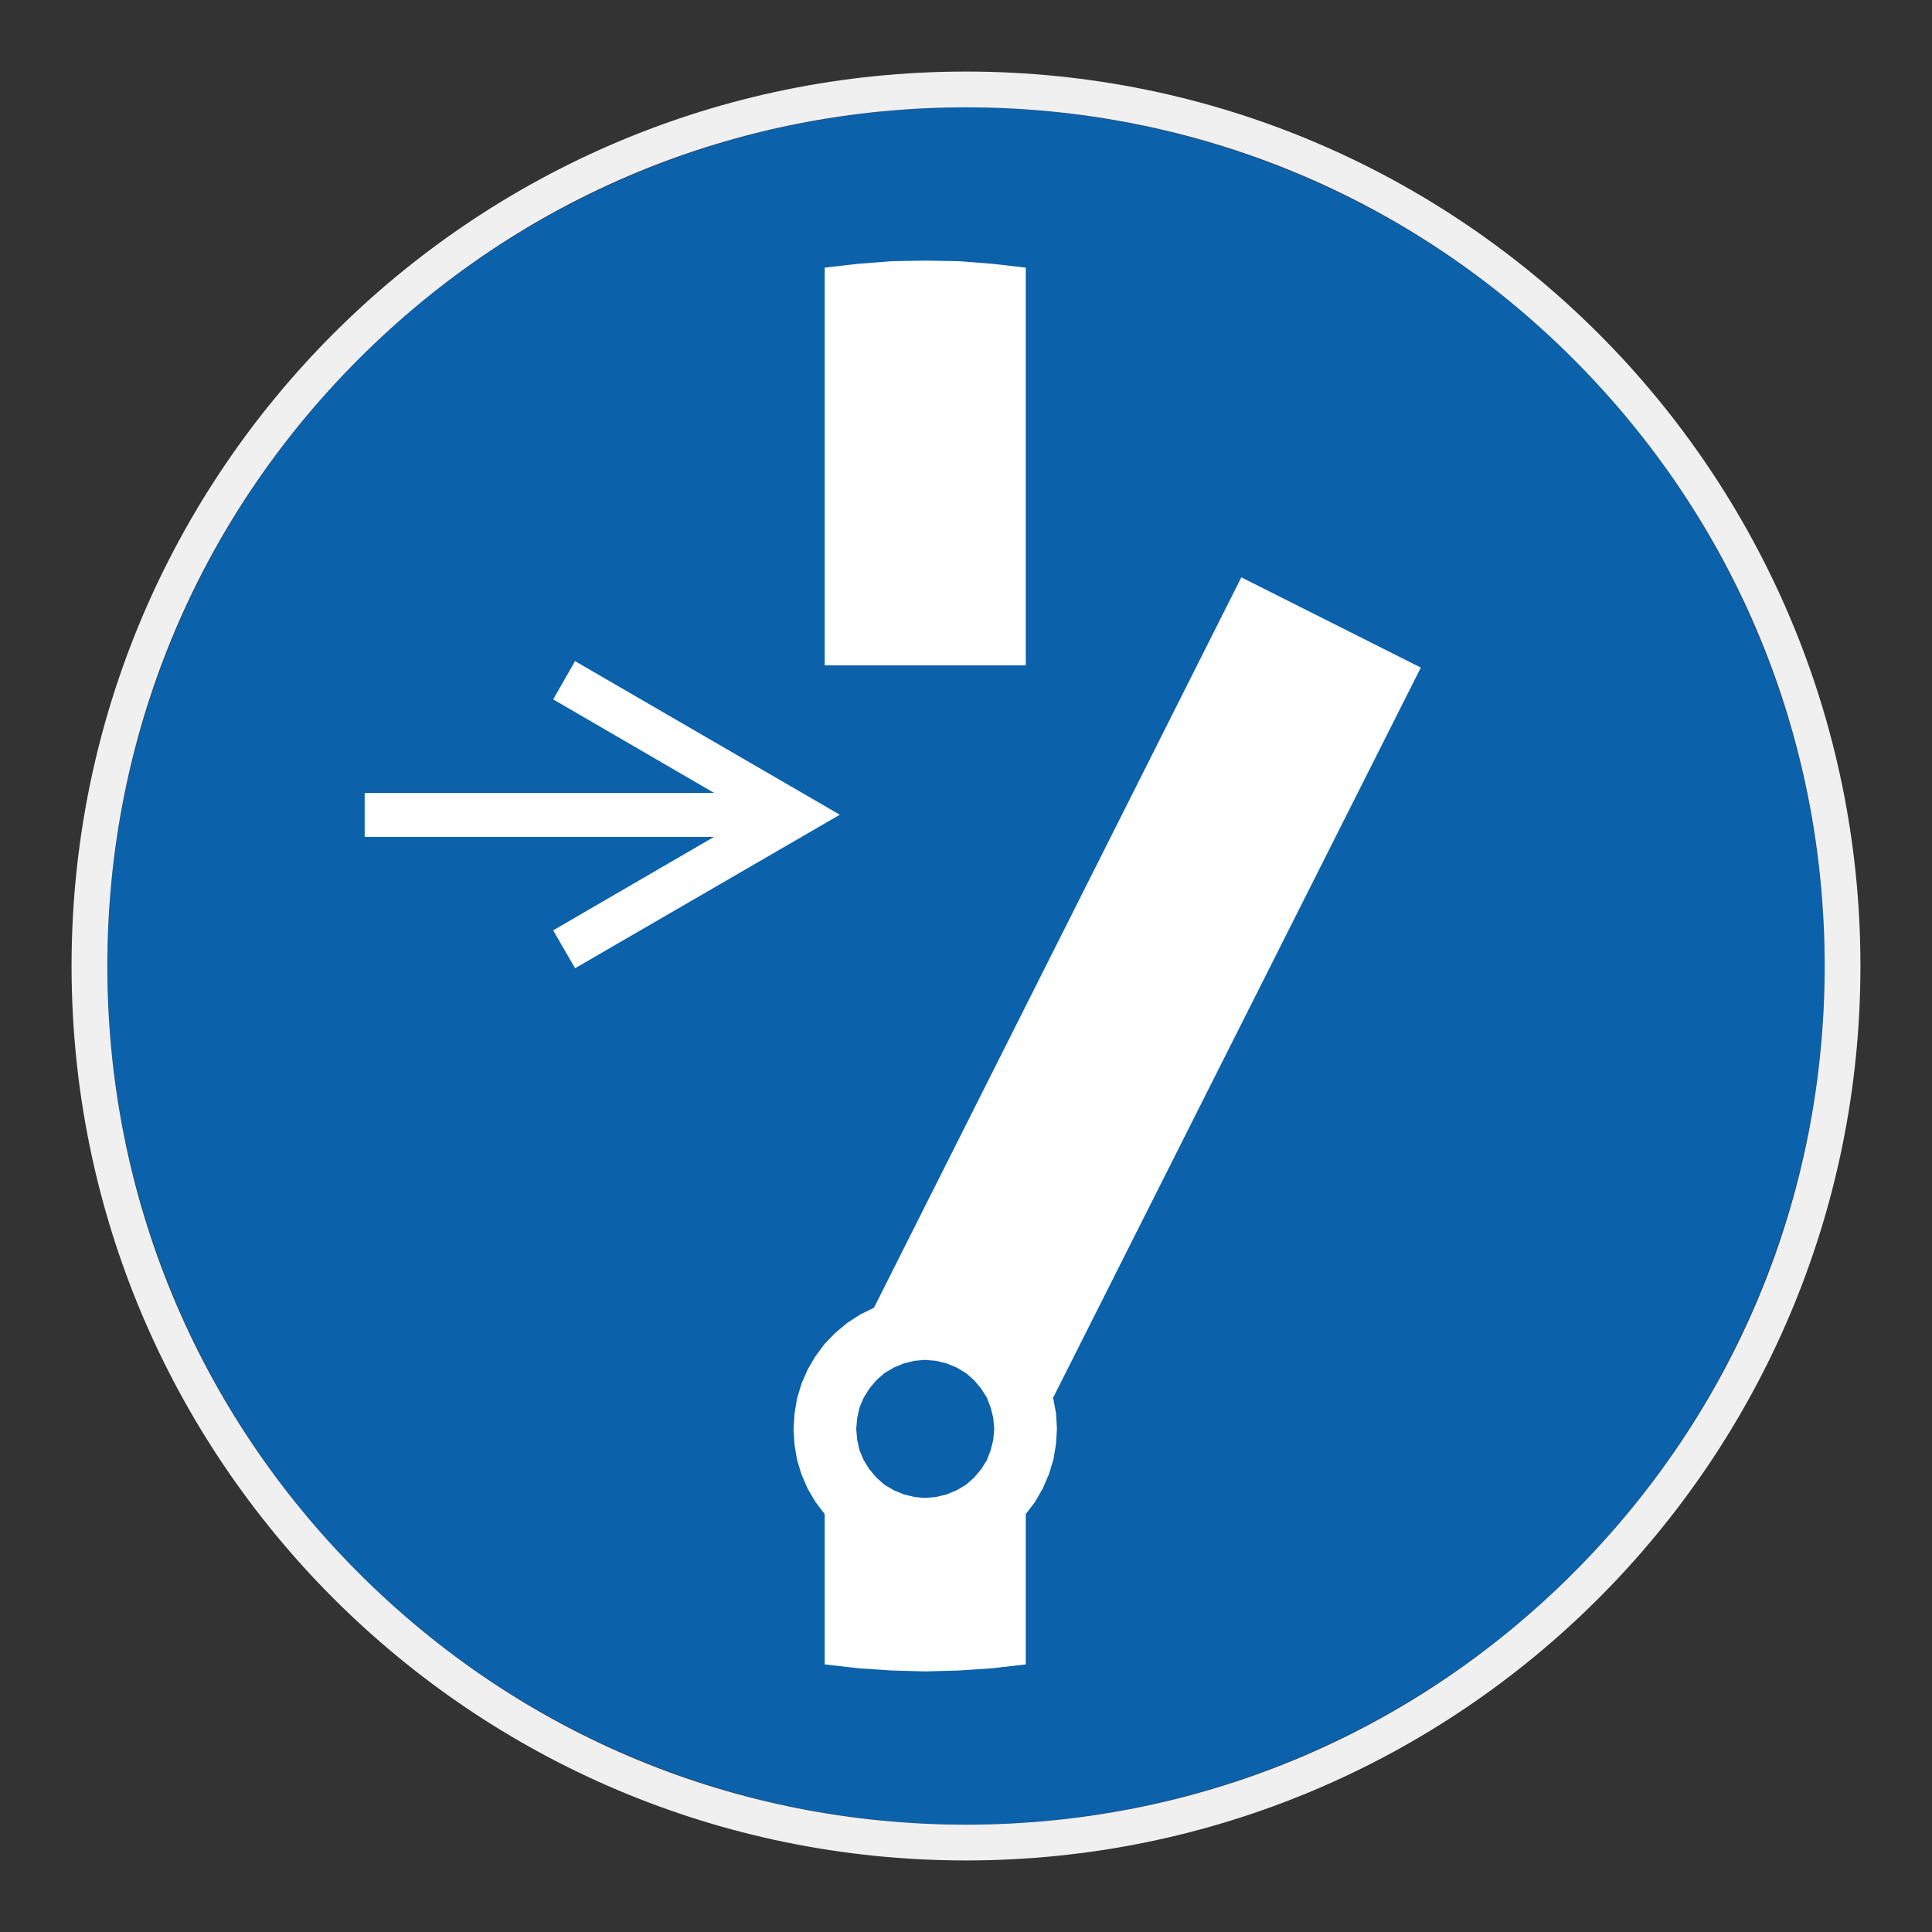
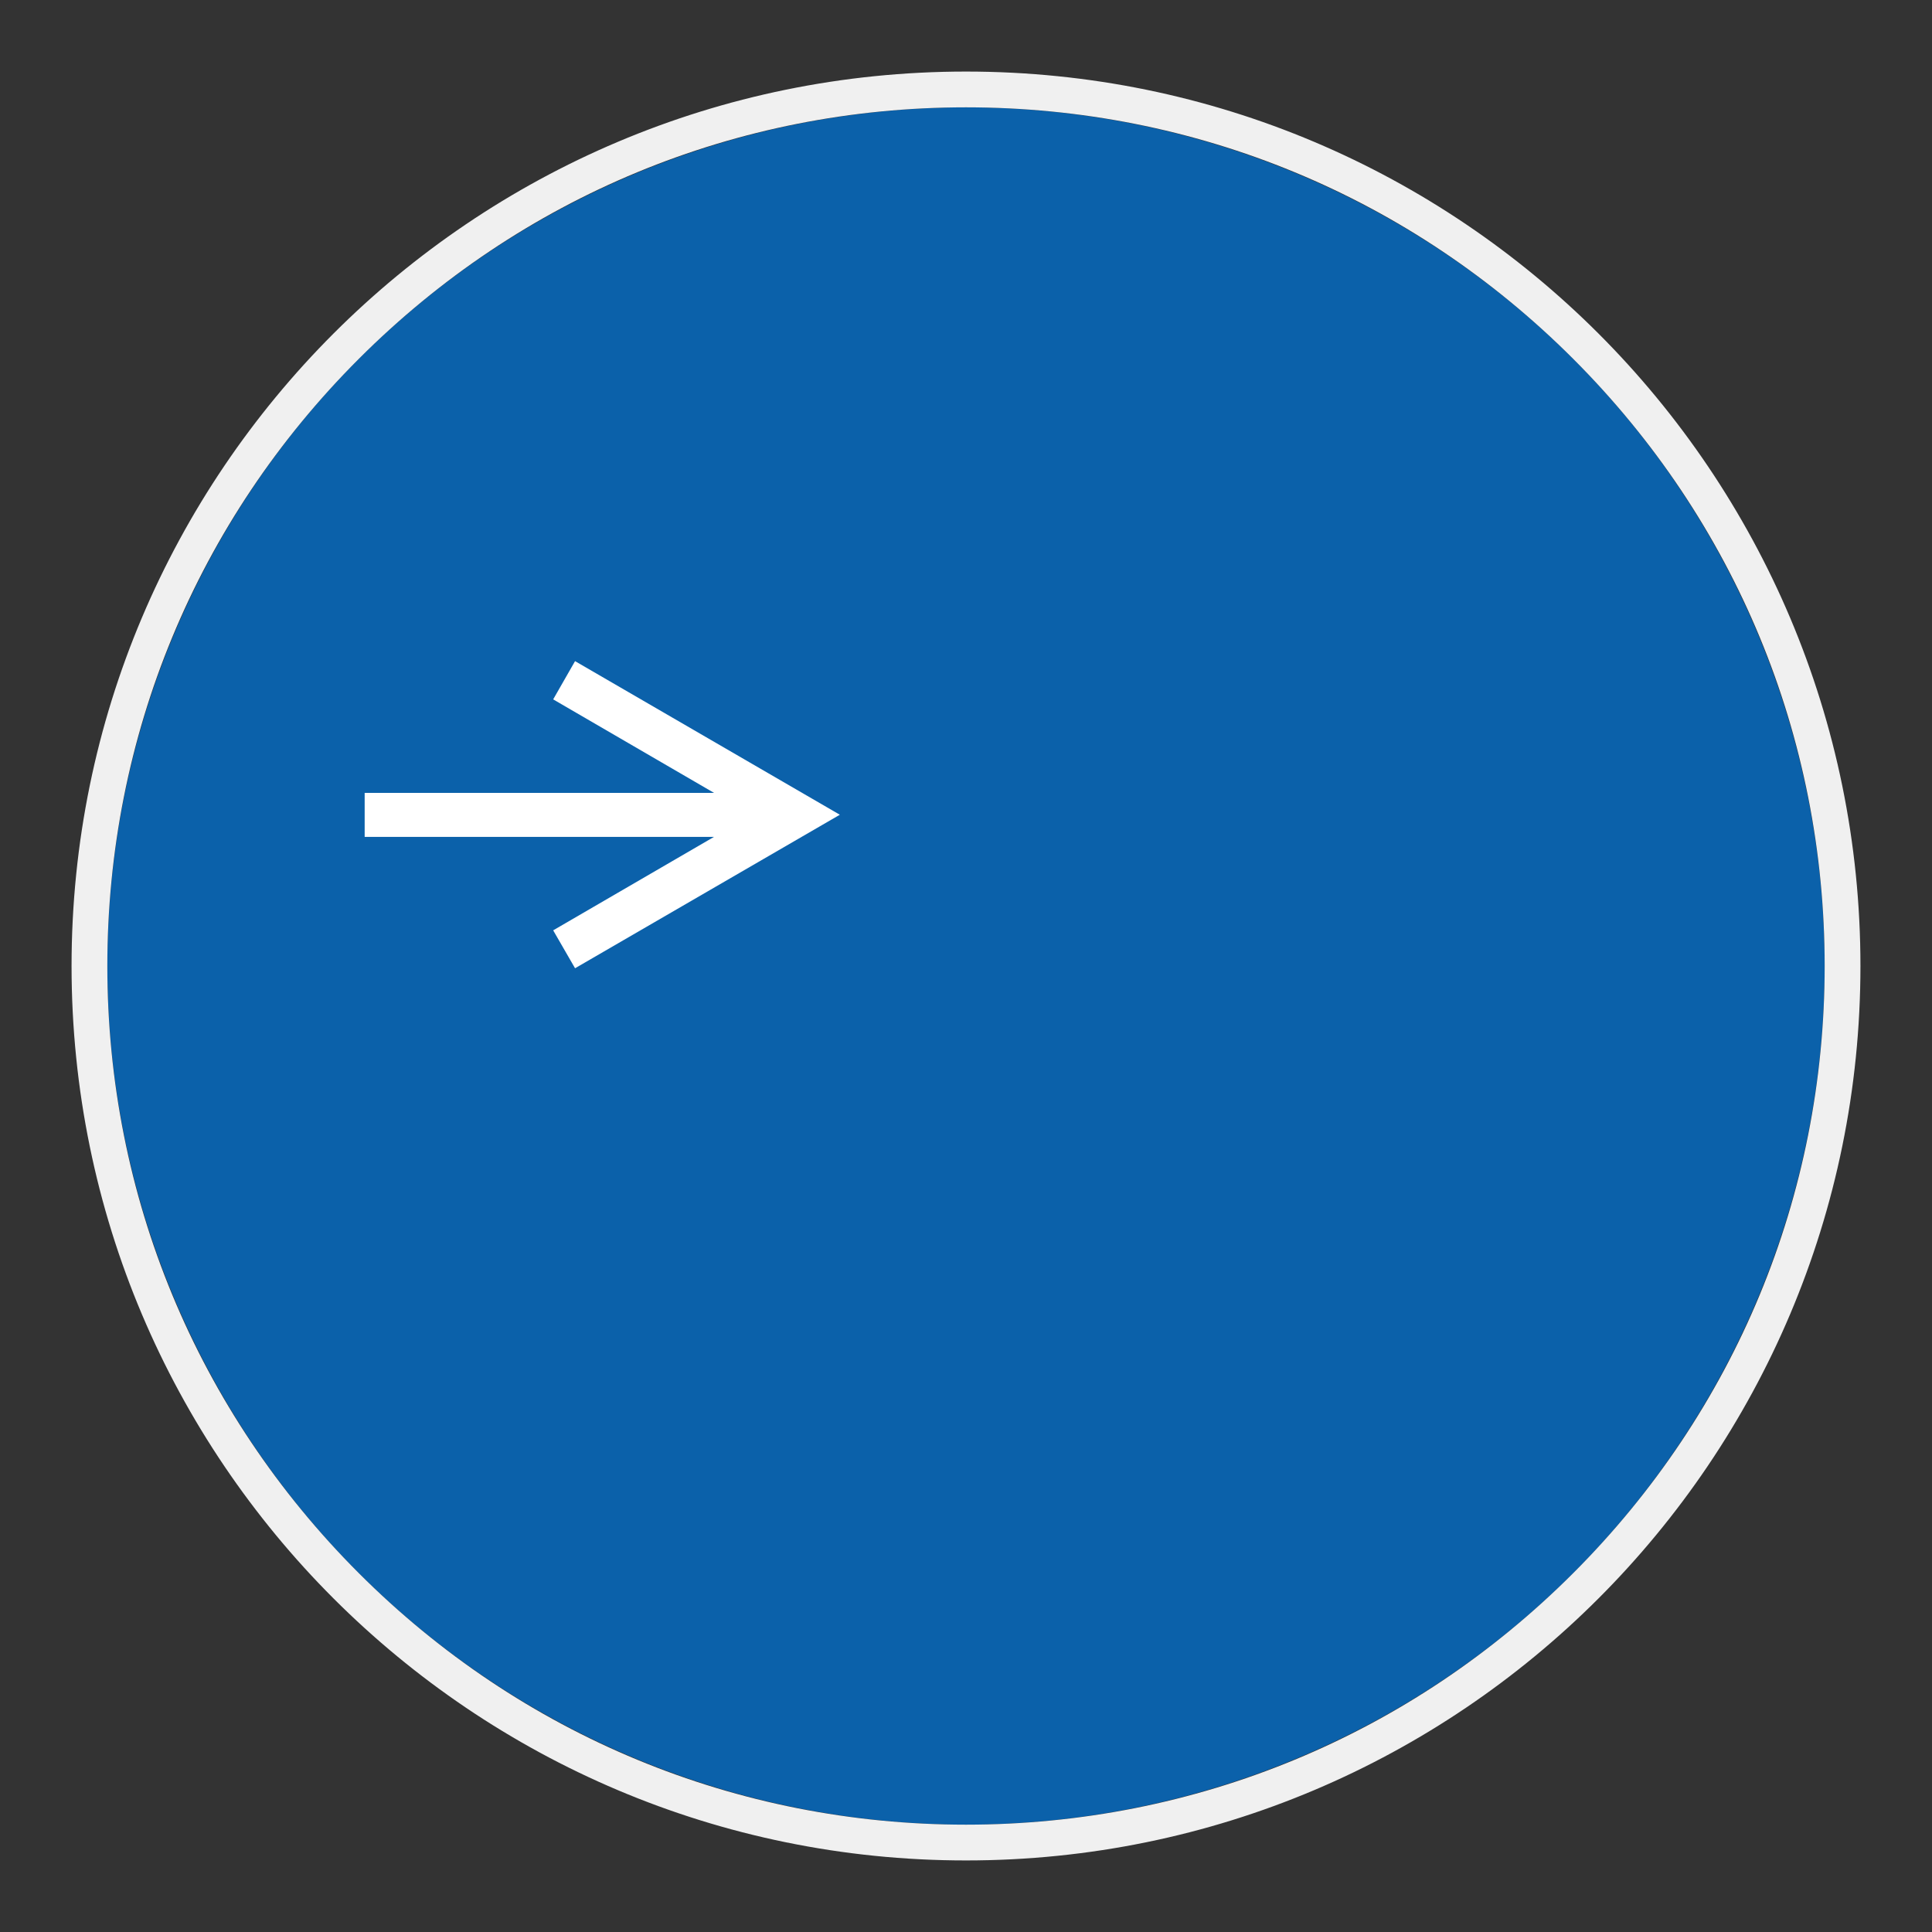
<svg xmlns="http://www.w3.org/2000/svg" viewBox="0 0 306.142 306.142">
  <rect x="0" y="0" width="306.142" height="306.142" fill="#333333" stroke="none" />
  <g id="Calque_2" data-name="Calque 2">
    <circle cx="153.071" cy="153.071" r="136.063" style="fill: #0b61aa;" />
  </g>
  <g id="Calque_4" data-name="Calque 4">
    <g>
      <polygon points="91.122 104.763 87.655 110.822 113.143 125.637 57.785 125.637 57.785 132.61 113.143 132.61 87.655 147.421 91.122 153.428 133.079 129.103 91.122 104.763" style="fill: #fff;" />
-       <path d="M166.874,221.484l58.267-115.701-28.443-14.299-58.215,115.745-2.192,1.073-2.044,1.327-1.886,1.576-1.683,1.73-1.473,1.986-1.224,2.09-.973,2.24-.709,2.337-.404,2.443-.156,2.447.156,2.44.404,2.4.709,2.34.973,2.24,1.224,2.08,1.473,1.937v23.821l5.305.613,5.304.354,5.302.15,5.349-.15,5.301-.354,5.302-.613v-23.821l1.479-1.937,1.224-2.133.963-2.243.719-2.34.407-2.443.15-2.447-.15-2.446-.46-2.44ZM157.393,228.157l-.407,1.626-.604,1.58-.923,1.473-1.126,1.32-1.274,1.126-1.47.866-1.583.656-1.689.41-1.727.15-1.683-.15-1.679-.41-1.587-.656-1.476-.866-1.274-1.126-1.12-1.32-.916-1.473-.667-1.58-.36-1.626-.153-1.737.153-1.723.36-1.633.667-1.58.916-1.473,1.12-1.326,1.274-1.113,1.476-.873,1.587-.656,1.679-.413,1.683-.143,1.727.143,1.689.413,1.583.656,1.47.873,1.274,1.113,1.126,1.326.923,1.473.604,1.58.407,1.633.149,1.723-.149,1.737Z" style="fill: #fff;" />
-       <polygon points="162.542 42.409 157.24 41.802 151.939 41.389 146.59 41.292 141.288 41.389 135.984 41.802 130.678 42.409 130.678 105.426 162.542 105.426 162.542 42.409" style="fill: #fff;" />
    </g>
  </g>
  <g id="Calque_1_-_copie" data-name="Calque 1 - copie">
    <path d="M153.071,17.008c36.344,0,70.512,14.153,96.211,39.852,25.699,25.699,39.852,59.867,39.852,96.211s-14.153,70.512-39.852,96.211c-25.699,25.699-59.867,39.852-96.211,39.852s-70.512-14.153-96.211-39.852c-25.699-25.699-39.852-59.867-39.852-96.211s14.153-70.512,39.852-96.211c25.699-25.699,59.867-39.852,96.211-39.852M153.071,11.339C74.794,11.339,11.339,74.794,11.339,153.071c0,78.276,63.456,141.732,141.732,141.732,78.277,0,141.732-63.456,141.732-141.732,0-78.277-63.456-141.732-141.732-141.732h0Z" style="fill: #f0f0f0;" />
  </g>
</svg>